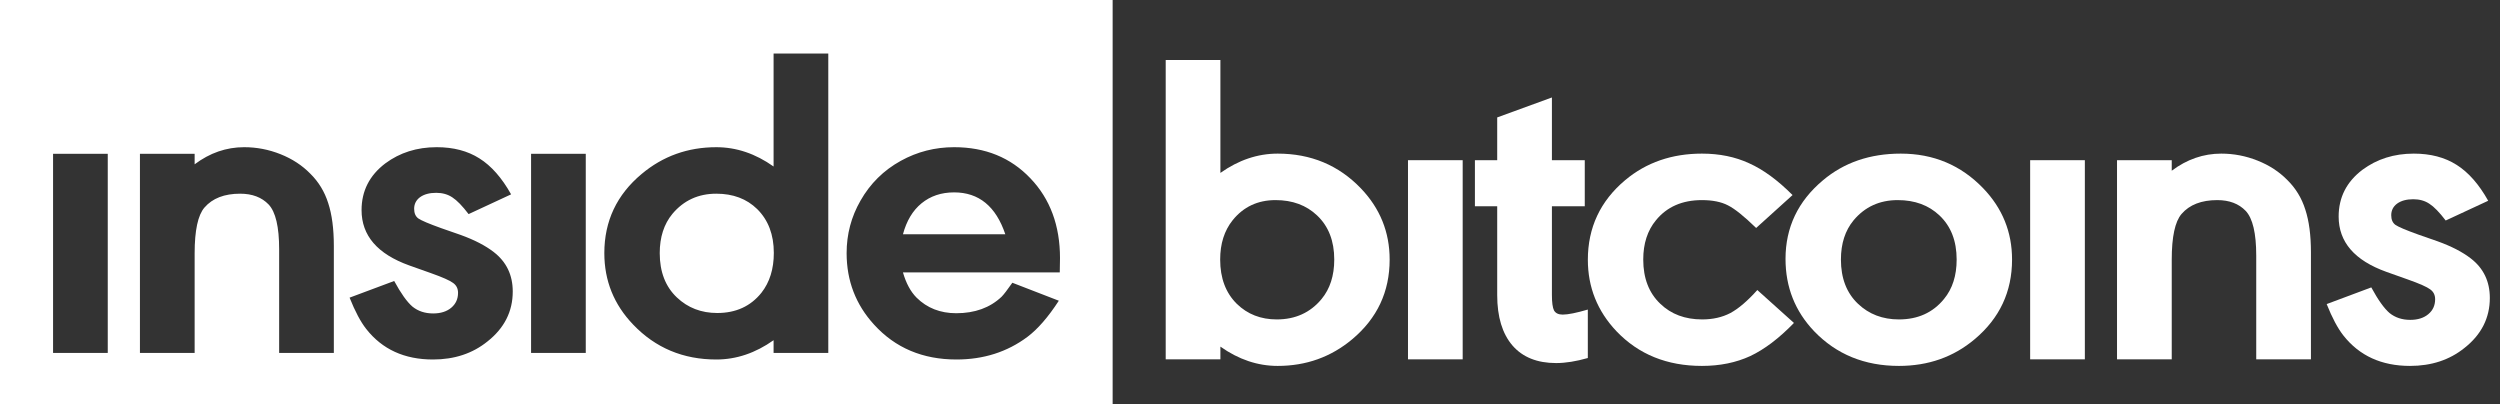
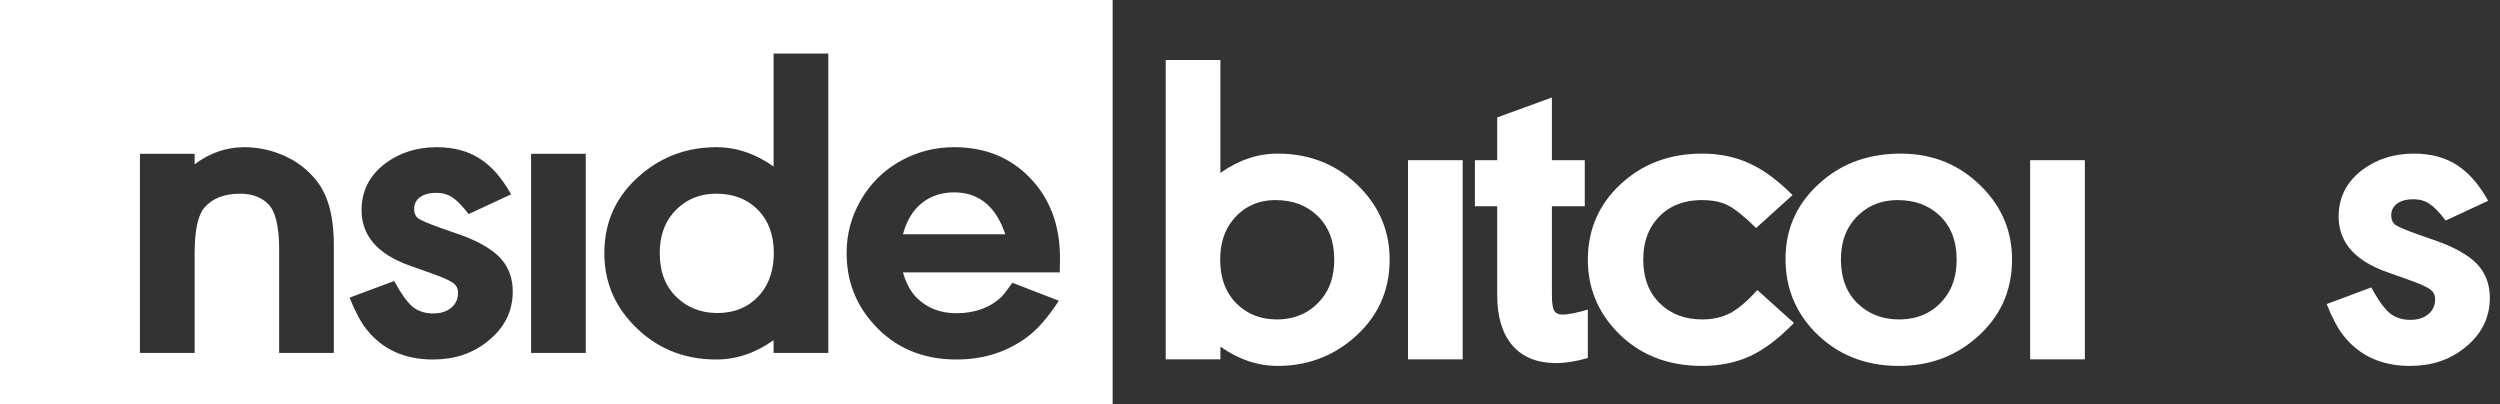
<svg xmlns="http://www.w3.org/2000/svg" width="235" height="38" viewBox="0 0 235 38" fill="none">
  <rect x="0" y="0" width="235" height="38" fill="#333333" stroke="none" />
  <g clip-path="url(#clip0_133_9888)">
-     <path fill-rule="evenodd" clip-rule="evenodd" d="M104.588 0H0V38H104.588V0ZM10.129 14.455V33.175H4.988V14.455H10.129ZM22.952 13.836C21.275 13.836 19.723 14.373 18.296 15.445V14.455H13.154V33.175H18.296V23.815C18.296 21.657 18.605 20.221 19.222 19.506C19.973 18.64 21.091 18.207 22.576 18.207C23.709 18.207 24.599 18.544 25.247 19.218C25.909 19.918 26.24 21.32 26.24 23.423V33.175H31.381V23.114C31.381 21.506 31.204 20.166 30.852 19.094C30.513 18.022 29.954 17.101 29.174 16.331C28.409 15.548 27.475 14.936 26.372 14.496C25.269 14.056 24.128 13.836 22.952 13.836ZM48.043 18.269L44.049 20.125C43.461 19.355 42.953 18.833 42.527 18.558C42.1 18.269 41.592 18.125 41.004 18.125C40.371 18.125 39.864 18.262 39.481 18.537C39.114 18.812 38.93 19.176 38.93 19.63C38.93 20.042 39.062 20.345 39.327 20.537C39.606 20.729 40.32 21.032 41.467 21.444L43.299 22.083C44.593 22.55 45.63 23.087 46.41 23.691C47.602 24.612 48.198 25.849 48.198 27.402C48.198 29.285 47.403 30.852 45.814 32.103C44.417 33.23 42.71 33.793 40.695 33.793C38.018 33.793 35.929 32.838 34.428 30.927C33.898 30.254 33.376 29.271 32.861 27.979L37.054 26.413C37.687 27.581 38.26 28.385 38.775 28.825C39.305 29.251 39.952 29.464 40.717 29.464C41.423 29.464 41.99 29.285 42.416 28.928C42.843 28.57 43.056 28.103 43.056 27.526C43.056 27.127 42.902 26.818 42.593 26.598C42.284 26.364 41.585 26.055 40.496 25.67L38.466 24.949C35.48 23.877 33.987 22.145 33.987 19.753C33.987 17.953 34.73 16.489 36.215 15.362C37.584 14.345 39.194 13.836 41.048 13.836C42.622 13.836 43.961 14.187 45.064 14.888C46.182 15.589 47.175 16.716 48.043 18.269ZM55.062 33.175V14.455H49.921V33.175H55.062ZM77.859 33.175H72.717V31.979C71.011 33.188 69.216 33.793 67.333 33.793C64.214 33.793 61.61 32.701 59.521 30.515C57.712 28.632 56.807 26.392 56.807 23.794C56.807 20.784 57.977 18.303 60.316 16.352C62.316 14.675 64.655 13.837 67.333 13.837C69.216 13.837 71.011 14.441 72.717 15.651V5.033H77.859V33.175ZM67.333 18.207C65.641 18.207 64.266 18.84 63.206 20.104C62.412 21.066 62.015 22.296 62.015 23.794C62.015 25.553 62.552 26.942 63.626 27.959C64.655 28.935 65.921 29.422 67.421 29.422C69.172 29.422 70.555 28.79 71.57 27.526C72.349 26.536 72.739 25.285 72.739 23.774C72.739 22.056 72.217 20.681 71.172 19.65C70.187 18.688 68.907 18.207 67.333 18.207ZM86.158 27.979C85.599 27.416 85.172 26.626 84.878 25.608H99.618C99.633 24.99 99.64 24.543 99.64 24.268C99.64 21.203 98.714 18.702 96.86 16.764C95.006 14.812 92.616 13.836 89.688 13.836C87.894 13.836 86.224 14.263 84.679 15.115C83.061 16.008 81.796 17.259 80.884 18.867C80.016 20.379 79.582 22.021 79.582 23.794C79.582 26.392 80.442 28.632 82.163 30.515C84.15 32.701 86.731 33.793 89.909 33.793C92.454 33.793 94.675 33.085 96.573 31.67C97.544 30.941 98.53 29.807 99.53 28.268L95.161 26.578C94.69 27.251 94.352 27.691 94.146 27.897C93.057 28.928 91.638 29.443 89.887 29.443C88.386 29.443 87.143 28.955 86.158 27.979ZM89.688 18.084C92.013 18.084 93.616 19.396 94.499 22.021H84.878C85.216 20.757 85.797 19.788 86.621 19.114C87.46 18.427 88.482 18.084 89.688 18.084Z" fill="white" />
+     <path fill-rule="evenodd" clip-rule="evenodd" d="M104.588 0H0V38H104.588V0ZM10.129 14.455V33.175V14.455H10.129ZM22.952 13.836C21.275 13.836 19.723 14.373 18.296 15.445V14.455H13.154V33.175H18.296V23.815C18.296 21.657 18.605 20.221 19.222 19.506C19.973 18.64 21.091 18.207 22.576 18.207C23.709 18.207 24.599 18.544 25.247 19.218C25.909 19.918 26.24 21.32 26.24 23.423V33.175H31.381V23.114C31.381 21.506 31.204 20.166 30.852 19.094C30.513 18.022 29.954 17.101 29.174 16.331C28.409 15.548 27.475 14.936 26.372 14.496C25.269 14.056 24.128 13.836 22.952 13.836ZM48.043 18.269L44.049 20.125C43.461 19.355 42.953 18.833 42.527 18.558C42.1 18.269 41.592 18.125 41.004 18.125C40.371 18.125 39.864 18.262 39.481 18.537C39.114 18.812 38.93 19.176 38.93 19.63C38.93 20.042 39.062 20.345 39.327 20.537C39.606 20.729 40.32 21.032 41.467 21.444L43.299 22.083C44.593 22.55 45.63 23.087 46.41 23.691C47.602 24.612 48.198 25.849 48.198 27.402C48.198 29.285 47.403 30.852 45.814 32.103C44.417 33.23 42.71 33.793 40.695 33.793C38.018 33.793 35.929 32.838 34.428 30.927C33.898 30.254 33.376 29.271 32.861 27.979L37.054 26.413C37.687 27.581 38.26 28.385 38.775 28.825C39.305 29.251 39.952 29.464 40.717 29.464C41.423 29.464 41.99 29.285 42.416 28.928C42.843 28.57 43.056 28.103 43.056 27.526C43.056 27.127 42.902 26.818 42.593 26.598C42.284 26.364 41.585 26.055 40.496 25.67L38.466 24.949C35.48 23.877 33.987 22.145 33.987 19.753C33.987 17.953 34.73 16.489 36.215 15.362C37.584 14.345 39.194 13.836 41.048 13.836C42.622 13.836 43.961 14.187 45.064 14.888C46.182 15.589 47.175 16.716 48.043 18.269ZM55.062 33.175V14.455H49.921V33.175H55.062ZM77.859 33.175H72.717V31.979C71.011 33.188 69.216 33.793 67.333 33.793C64.214 33.793 61.61 32.701 59.521 30.515C57.712 28.632 56.807 26.392 56.807 23.794C56.807 20.784 57.977 18.303 60.316 16.352C62.316 14.675 64.655 13.837 67.333 13.837C69.216 13.837 71.011 14.441 72.717 15.651V5.033H77.859V33.175ZM67.333 18.207C65.641 18.207 64.266 18.84 63.206 20.104C62.412 21.066 62.015 22.296 62.015 23.794C62.015 25.553 62.552 26.942 63.626 27.959C64.655 28.935 65.921 29.422 67.421 29.422C69.172 29.422 70.555 28.79 71.57 27.526C72.349 26.536 72.739 25.285 72.739 23.774C72.739 22.056 72.217 20.681 71.172 19.65C70.187 18.688 68.907 18.207 67.333 18.207ZM86.158 27.979C85.599 27.416 85.172 26.626 84.878 25.608H99.618C99.633 24.99 99.64 24.543 99.64 24.268C99.64 21.203 98.714 18.702 96.86 16.764C95.006 14.812 92.616 13.836 89.688 13.836C87.894 13.836 86.224 14.263 84.679 15.115C83.061 16.008 81.796 17.259 80.884 18.867C80.016 20.379 79.582 22.021 79.582 23.794C79.582 26.392 80.442 28.632 82.163 30.515C84.15 32.701 86.731 33.793 89.909 33.793C92.454 33.793 94.675 33.085 96.573 31.67C97.544 30.941 98.53 29.807 99.53 28.268L95.161 26.578C94.69 27.251 94.352 27.691 94.146 27.897C93.057 28.928 91.638 29.443 89.887 29.443C88.386 29.443 87.143 28.955 86.158 27.979ZM89.688 18.084C92.013 18.084 93.616 19.396 94.499 22.021H84.878C85.216 20.757 85.797 19.788 86.621 19.114C87.46 18.427 88.482 18.084 89.688 18.084Z" fill="white" />
    <path d="M109.576 33.778V5.637H114.718V16.254C116.424 15.044 118.219 14.44 120.102 14.44C123.221 14.44 125.825 15.525 127.914 17.697C129.722 19.58 130.627 21.814 130.627 24.398C130.627 27.421 129.459 29.916 127.119 31.881C125.119 33.558 122.78 34.396 120.102 34.396C118.219 34.396 116.424 33.792 114.718 32.582V33.778H109.576ZM119.903 18.81C118.226 18.81 116.88 19.443 115.865 20.707C115.085 21.683 114.696 22.913 114.696 24.398C114.696 26.143 115.218 27.531 116.262 28.562C117.263 29.538 118.513 30.026 120.014 30.026C121.764 30.026 123.169 29.387 124.228 28.108C125.022 27.146 125.42 25.909 125.42 24.398C125.42 22.652 124.883 21.271 123.809 20.254C122.794 19.291 121.493 18.81 119.903 18.81Z" fill="white" />
    <path d="M137.492 15.058V33.778H132.351V15.058H137.492Z" fill="white" />
    <path d="M145.88 19.388V27.737C145.88 28.438 145.946 28.919 146.077 29.18C146.225 29.442 146.497 29.572 146.894 29.572C147.394 29.572 148.181 29.414 149.255 29.098V33.654C148.152 33.97 147.159 34.128 146.276 34.128C144.496 34.128 143.128 33.579 142.173 32.479C141.216 31.366 140.737 29.785 140.737 27.737V19.388H138.642V15.058H140.737V11.038L145.88 9.162V15.058H148.968V19.388H145.88Z" fill="white" />
    <path d="M165.078 21.429C163.946 20.329 163.064 19.621 162.431 19.305C161.798 18.975 160.982 18.81 159.982 18.81C158.129 18.81 156.686 19.443 155.657 20.707C154.863 21.669 154.465 22.899 154.465 24.398C154.465 26.157 155.002 27.545 156.076 28.562C157.091 29.538 158.4 30.026 160.004 30.026C161.004 30.026 161.886 29.826 162.651 29.428C163.417 29.016 164.263 28.294 165.189 27.263L168.631 30.356C167.234 31.799 165.865 32.837 164.528 33.469C163.189 34.087 161.673 34.396 159.982 34.396C156.7 34.396 154.024 33.311 151.95 31.139C150.154 29.242 149.258 27.002 149.258 24.418C149.258 21.394 150.427 18.9 152.766 16.934C154.752 15.271 157.157 14.44 159.982 14.44C161.629 14.44 163.108 14.742 164.417 15.347C165.741 15.938 167.102 16.934 168.5 18.336L165.078 21.429Z" fill="white" />
    <path d="M178.674 14.44C181.748 14.44 184.33 15.526 186.419 17.697C188.229 19.58 189.133 21.814 189.133 24.398C189.133 27.421 187.964 29.916 185.625 31.881C183.639 33.558 181.263 34.396 178.498 34.396C175.275 34.396 172.62 33.311 170.532 31.139C168.736 29.256 167.839 26.988 167.839 24.336C167.839 21.381 169.008 18.92 171.348 16.955C173.334 15.278 175.775 14.44 178.674 14.44ZM178.387 18.81C176.68 18.81 175.298 19.443 174.239 20.707C173.444 21.669 173.047 22.899 173.047 24.398C173.047 26.157 173.584 27.545 174.658 28.562C175.687 29.538 176.967 30.026 178.498 30.026C180.278 30.026 181.69 29.387 182.734 28.108C183.529 27.146 183.925 25.909 183.925 24.398C183.925 22.652 183.389 21.271 182.314 20.254C181.299 19.291 179.991 18.81 178.387 18.81Z" fill="white" />
    <path d="M195.976 15.058V33.778H190.834V15.058H195.976Z" fill="white" />
-     <path d="M204.143 16.048C205.57 14.976 207.122 14.44 208.798 14.44C209.976 14.44 211.116 14.66 212.218 15.1C213.322 15.539 214.256 16.151 215.021 16.934C215.801 17.704 216.36 18.625 216.698 19.697C217.051 20.769 217.228 22.109 217.228 23.717V33.778H212.086V24.026C212.086 21.924 211.755 20.522 211.093 19.821C210.446 19.147 209.556 18.81 208.423 18.81C206.937 18.81 205.819 19.243 205.069 20.109C204.451 20.824 204.143 22.26 204.143 24.418V33.778H199V15.058H204.143V16.048Z" fill="white" />
    <path d="M233.89 18.872L229.896 20.728C229.307 19.958 228.8 19.436 228.373 19.161C227.946 18.872 227.439 18.728 226.851 18.728C226.218 18.728 225.711 18.865 225.328 19.14C224.96 19.415 224.776 19.779 224.776 20.233C224.776 20.645 224.908 20.948 225.173 21.14C225.453 21.332 226.166 21.635 227.314 22.047L229.145 22.686C230.44 23.154 231.477 23.69 232.257 24.294C233.449 25.215 234.044 26.452 234.044 28.005C234.044 29.888 233.25 31.455 231.661 32.706C230.264 33.833 228.557 34.396 226.541 34.396C223.865 34.396 221.775 33.441 220.275 31.531C219.746 30.857 219.222 29.875 218.708 28.583L222.901 27.016C223.533 28.184 224.107 28.988 224.621 29.428C225.152 29.854 225.799 30.067 226.564 30.067C227.27 30.067 227.837 29.888 228.263 29.531C228.69 29.174 228.903 28.706 228.903 28.129C228.903 27.73 228.748 27.421 228.439 27.201C228.131 26.968 227.432 26.658 226.344 26.274L224.313 25.552C221.327 24.48 219.833 22.748 219.833 20.357C219.833 18.556 220.576 17.093 222.062 15.965C223.431 14.948 225.041 14.44 226.894 14.44C228.468 14.44 229.807 14.79 230.911 15.491C232.029 16.192 233.022 17.319 233.89 18.872Z" fill="white" />
  </g>
  <defs>
    <clipPath id="clip0_133_9888">
      <rect width="235" height="38" fill="white" />
    </clipPath>
  </defs>
</svg>